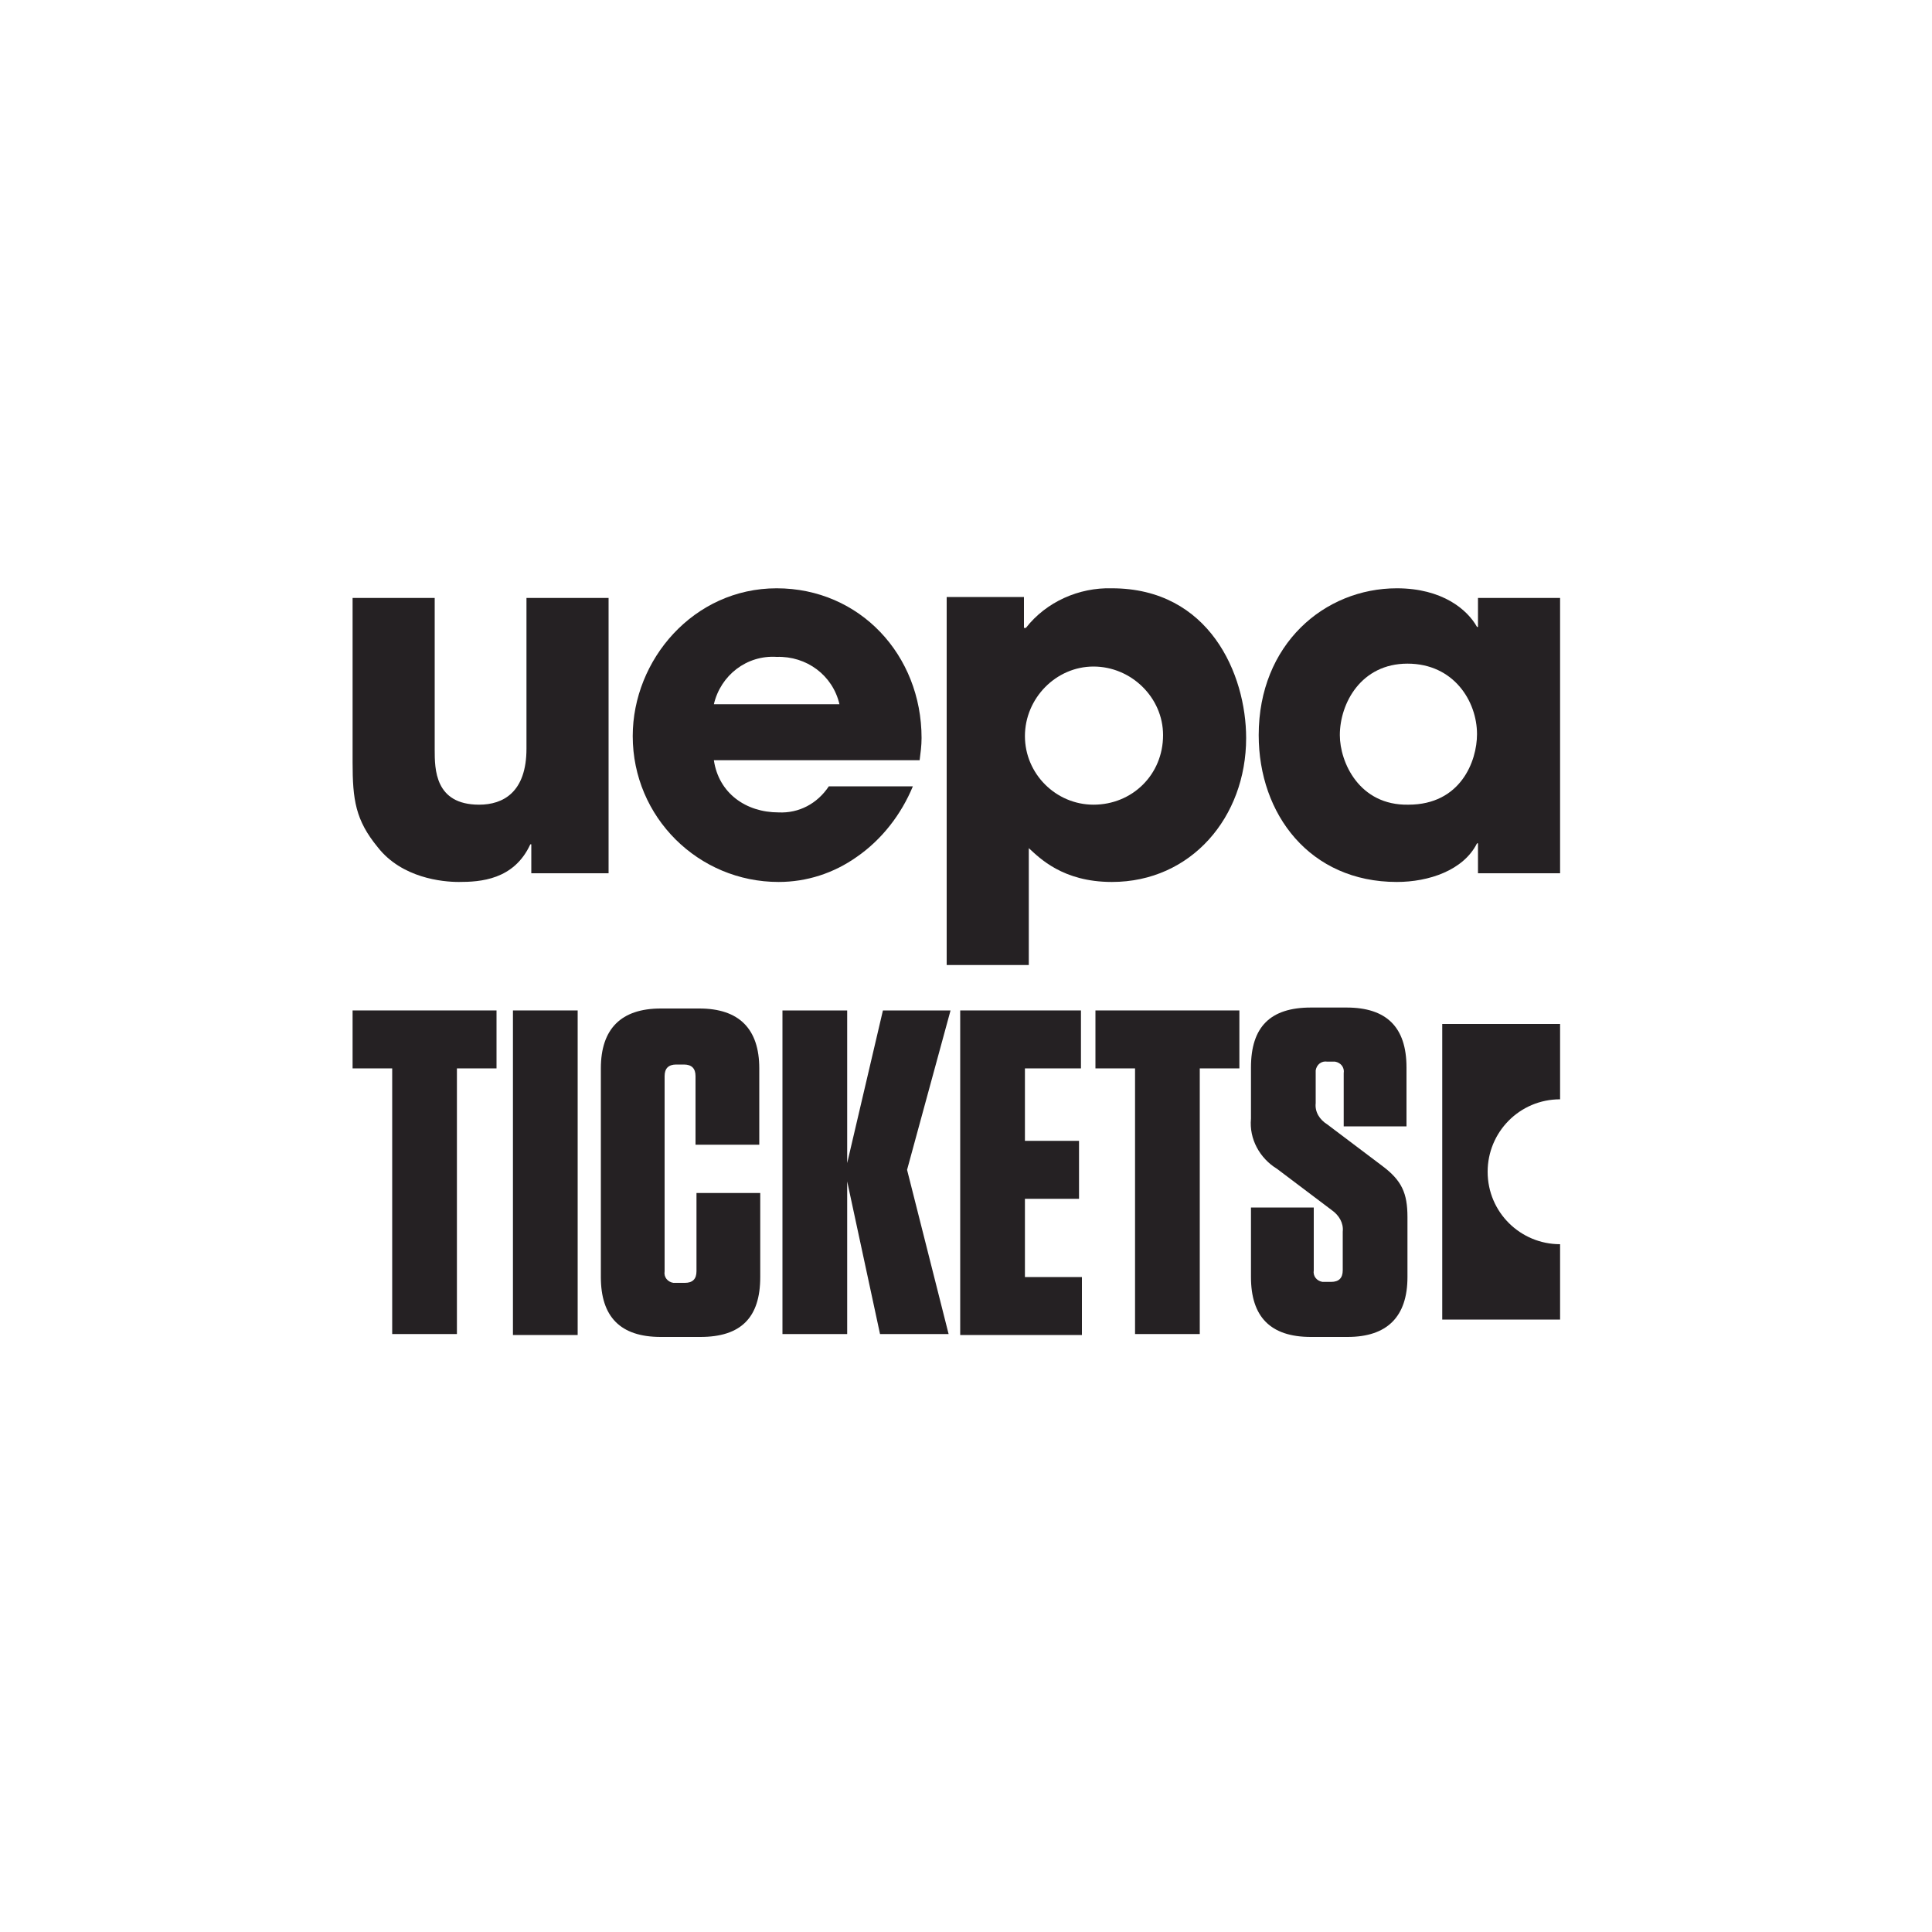
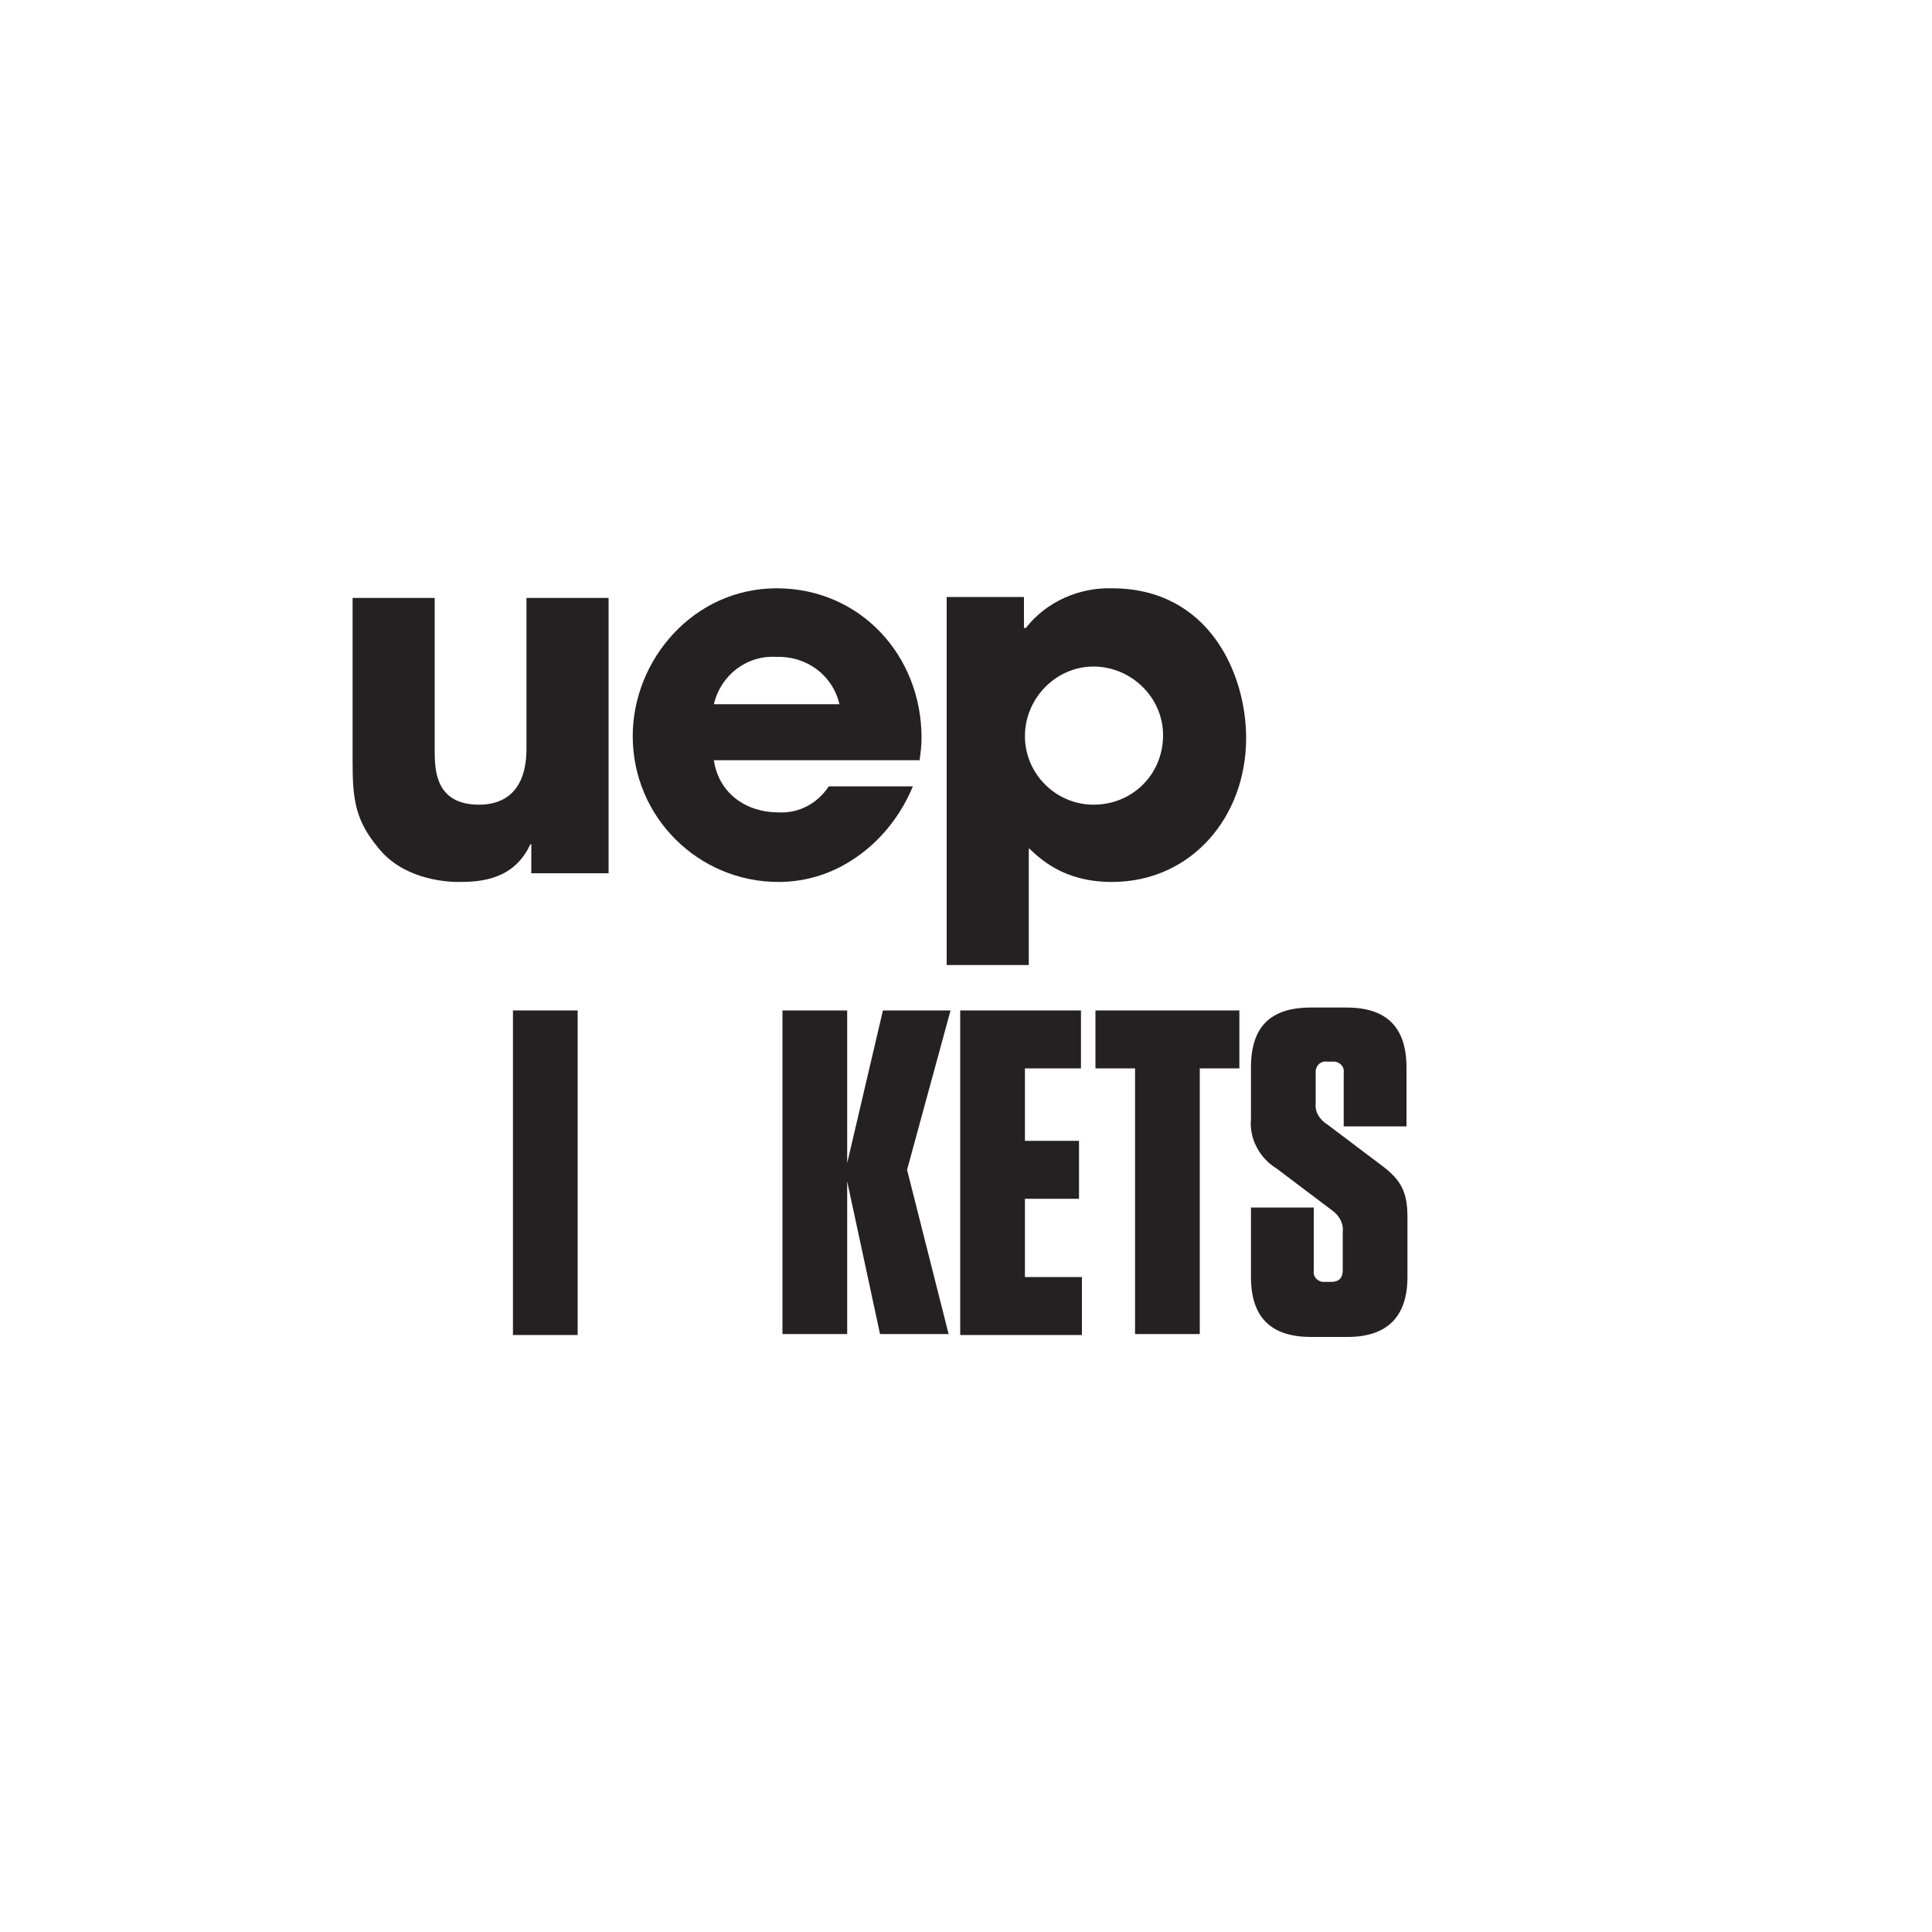
<svg xmlns="http://www.w3.org/2000/svg" version="1.1" id="Capa_1" x="0px" y="0px" viewBox="0 0 200 200" style="enable-background:new 0 0 200 200;" xml:space="preserve">
  <style type="text/css">
	.st0{fill:#252123;}
</style>
  <title>uepa_n</title>
-   <polygon class="st0" points="40.6,138.1 40.6,110.6 36.5,110.6 36.5,104.6 51.4,104.6 51.4,110.6 47.3,110.6 47.3,138.1 " />
  <rect x="53.1" y="104.6" class="st0" width="6.7" height="33.6" />
-   <path class="st0" d="M78.7,123.3v8.9c0,4.2-2,6.2-6.2,6.2h-4.1c-4.2,0-6.2-2.1-6.2-6.2v-21.6c0-4.1,2.1-6.2,6.2-6.2h4  c4.1,0,6.2,2.1,6.2,6.2v7.9H72v-7.1c0-0.8-0.4-1.2-1.2-1.2H70c-0.8,0-1.2,0.4-1.2,1.2v20.2c-0.1,0.6,0.3,1.1,0.9,1.2  c0.1,0,0.2,0,0.3,0h0.9c0.8,0,1.2-0.4,1.2-1.2v-8.1H78.7z" />
  <polygon class="st0" points="91.1,138.1 87.7,122.3 87.7,138.1 81,138.1 81,104.6 87.7,104.6 87.7,120.4 91.4,104.6 98.4,104.6   93.9,121.1 98.2,138.1 " />
  <polygon class="st0" points="111.9,104.6 111.9,110.6 106.1,110.6 106.1,118.1 111.7,118.1 111.7,124.1 106.1,124.1 106.1,132.2   112,132.2 112,138.2 99.4,138.2 99.4,104.6 " />
  <polygon class="st0" points="117.5,138.1 117.5,110.6 113.4,110.6 113.4,104.6 128.3,104.6 128.3,110.6 124.2,110.6 124.2,138.1 " />
  <path class="st0" d="M145.7,126v6.2c0,4.1-2.1,6.2-6.2,6.2h-3.8c-4.2,0-6.2-2.1-6.2-6.2V125h6.5v6.5c-0.1,0.6,0.3,1.1,0.9,1.2  c0.1,0,0.2,0,0.3,0h0.6c0.8,0,1.2-0.4,1.2-1.2v-4c0.1-0.9-0.4-1.7-1.1-2.2l-5.7-4.3c-1.8-1.1-2.9-3.1-2.7-5.2v-5.3  c0-4.2,2-6.2,6.2-6.2h3.7c4.1,0,6.2,2,6.2,6.2v6.1h-6.5v-5.5c0.1-0.6-0.3-1.1-0.9-1.2c-0.1,0-0.2,0-0.3,0h-0.5  c-0.6-0.1-1.1,0.3-1.2,0.9c0,0.1,0,0.2,0,0.3v3.1c-0.1,0.9,0.4,1.7,1.2,2.2l5.7,4.3C145.1,122.2,145.7,123.5,145.7,126" />
-   <path class="st0" d="M154,121.3c0-4.1,3.3-7.5,7.5-7.5V106h-12.2v30.6h12.2v-7.8C157.4,128.8,154,125.5,154,121.3L154,121.3" />
  <path class="st0" d="M63,90.4h-8v-3h-0.1c-1.7,3.7-5.2,3.9-7.4,3.9c-1.7,0-5.9-0.4-8.4-3.6c-2.3-2.8-2.6-4.9-2.6-8.8v-17H45v15.7  c0,2,0,5.7,4.6,5.7c2.5,0,4.9-1.3,4.9-5.8V61.9H63V90.4z" />
  <path class="st0" d="M94.5,81.4c-1.2,2.9-3.2,5.5-5.8,7.3c-2.4,1.7-5.2,2.6-8.1,2.6c-8.3,0-15.1-6.7-15.1-15.1  c0-7.9,6.3-15.3,14.9-15.3s15,6.9,15,15.5c0,0.8-0.1,1.5-0.2,2.3H73.9c0.5,3.4,3.3,5.4,6.7,5.4c2.1,0.1,4-0.9,5.2-2.7L94.5,81.4z   M86.9,72.9c-0.7-3-3.4-5-6.5-4.9c-3.1-0.2-5.8,1.9-6.5,4.9H86.9z" />
  <path class="st0" d="M98,61.8h8V65h0.2c2.1-2.7,5.5-4.2,8.9-4.1c10.1,0,13.9,8.9,13.9,15.5c0,8.2-5.7,14.9-13.9,14.9  c-5.1,0-7.5-2.5-8.6-3.5v12.1H98V61.8z M120.4,76.1c0-3.9-3.3-7.1-7.2-7.1c-3.9,0-7.1,3.3-7.1,7.2c0,3.9,3.2,7.1,7.1,7.1  C117.2,83.3,120.4,80.2,120.4,76.1C120.4,76.2,120.4,76.2,120.4,76.1" />
-   <path class="st0" d="M161.5,90.4H153v-3.1h-0.1c-1.4,2.8-5,4-8.3,4c-9,0-14.3-7-14.3-15.2c0-9.4,6.8-15.2,14.3-15.2  c4.7,0,7.3,2.2,8.3,4h0.1v-3h8.5V90.4z M145.8,83.3c5.4,0,7.1-4.5,7.1-7.3c0-3.4-2.4-7.3-7.2-7.3s-7,4.1-7,7.4  C138.7,78.9,140.7,83.4,145.8,83.3" />
</svg>